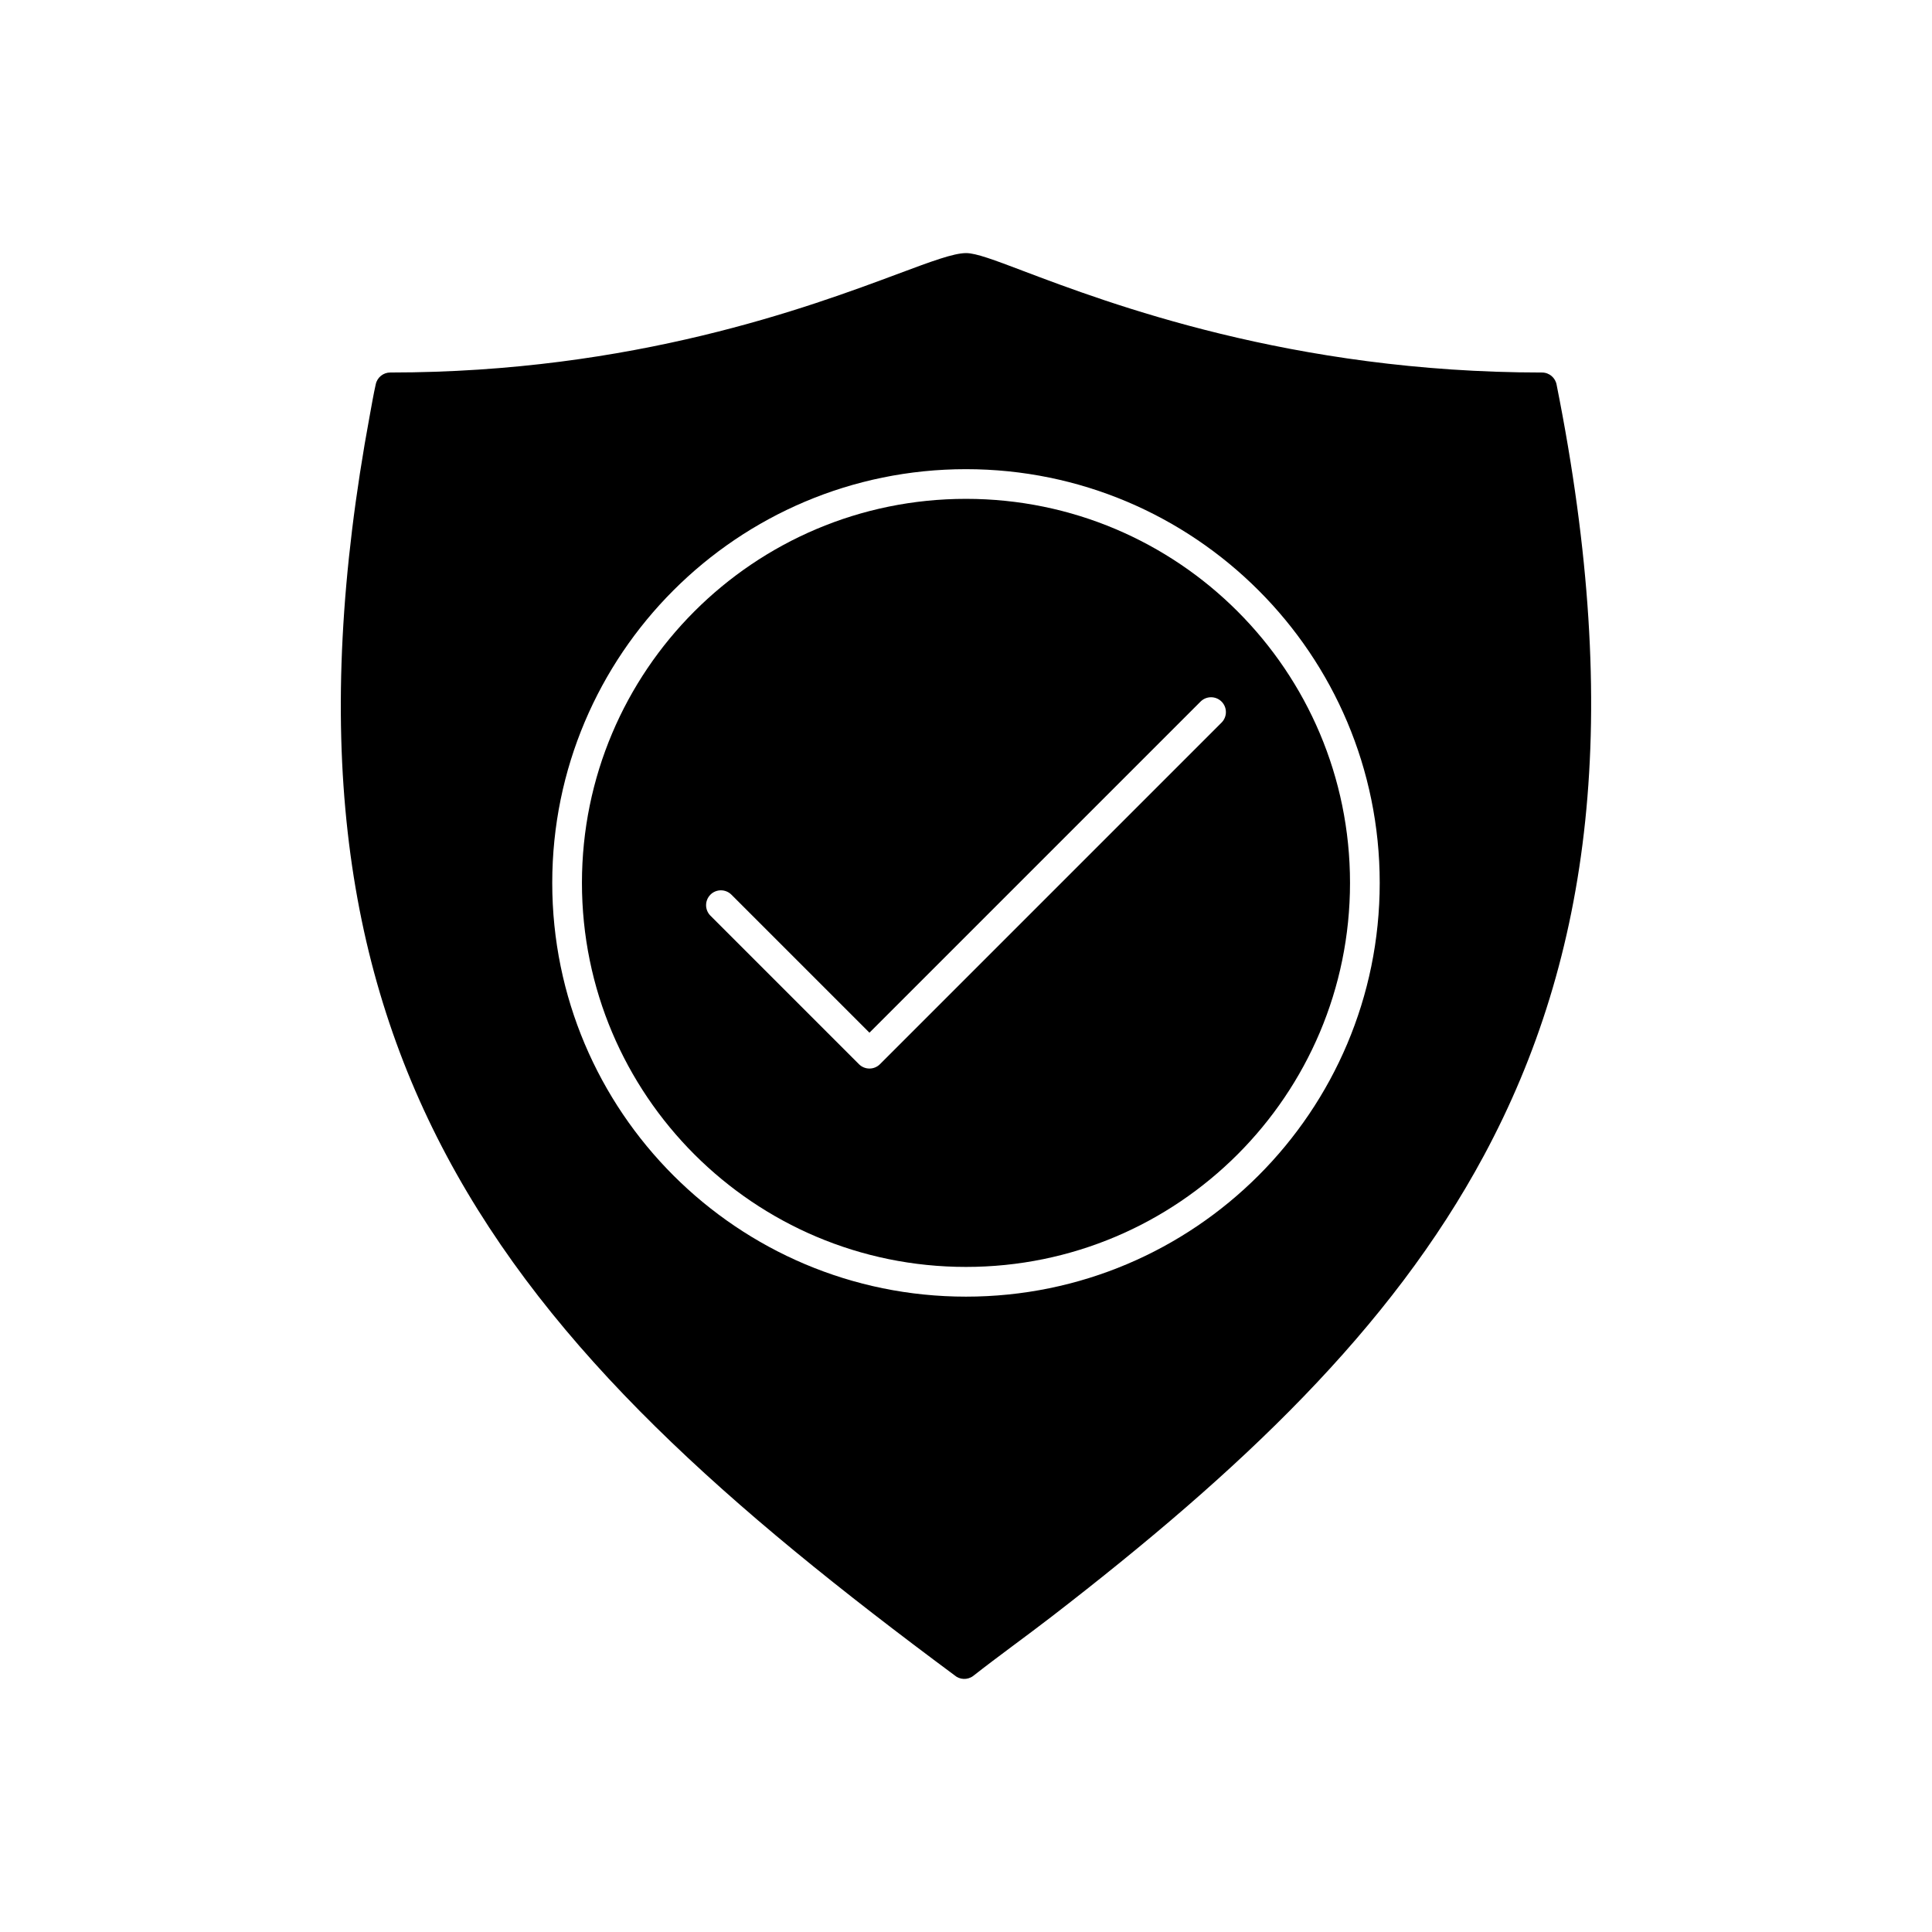
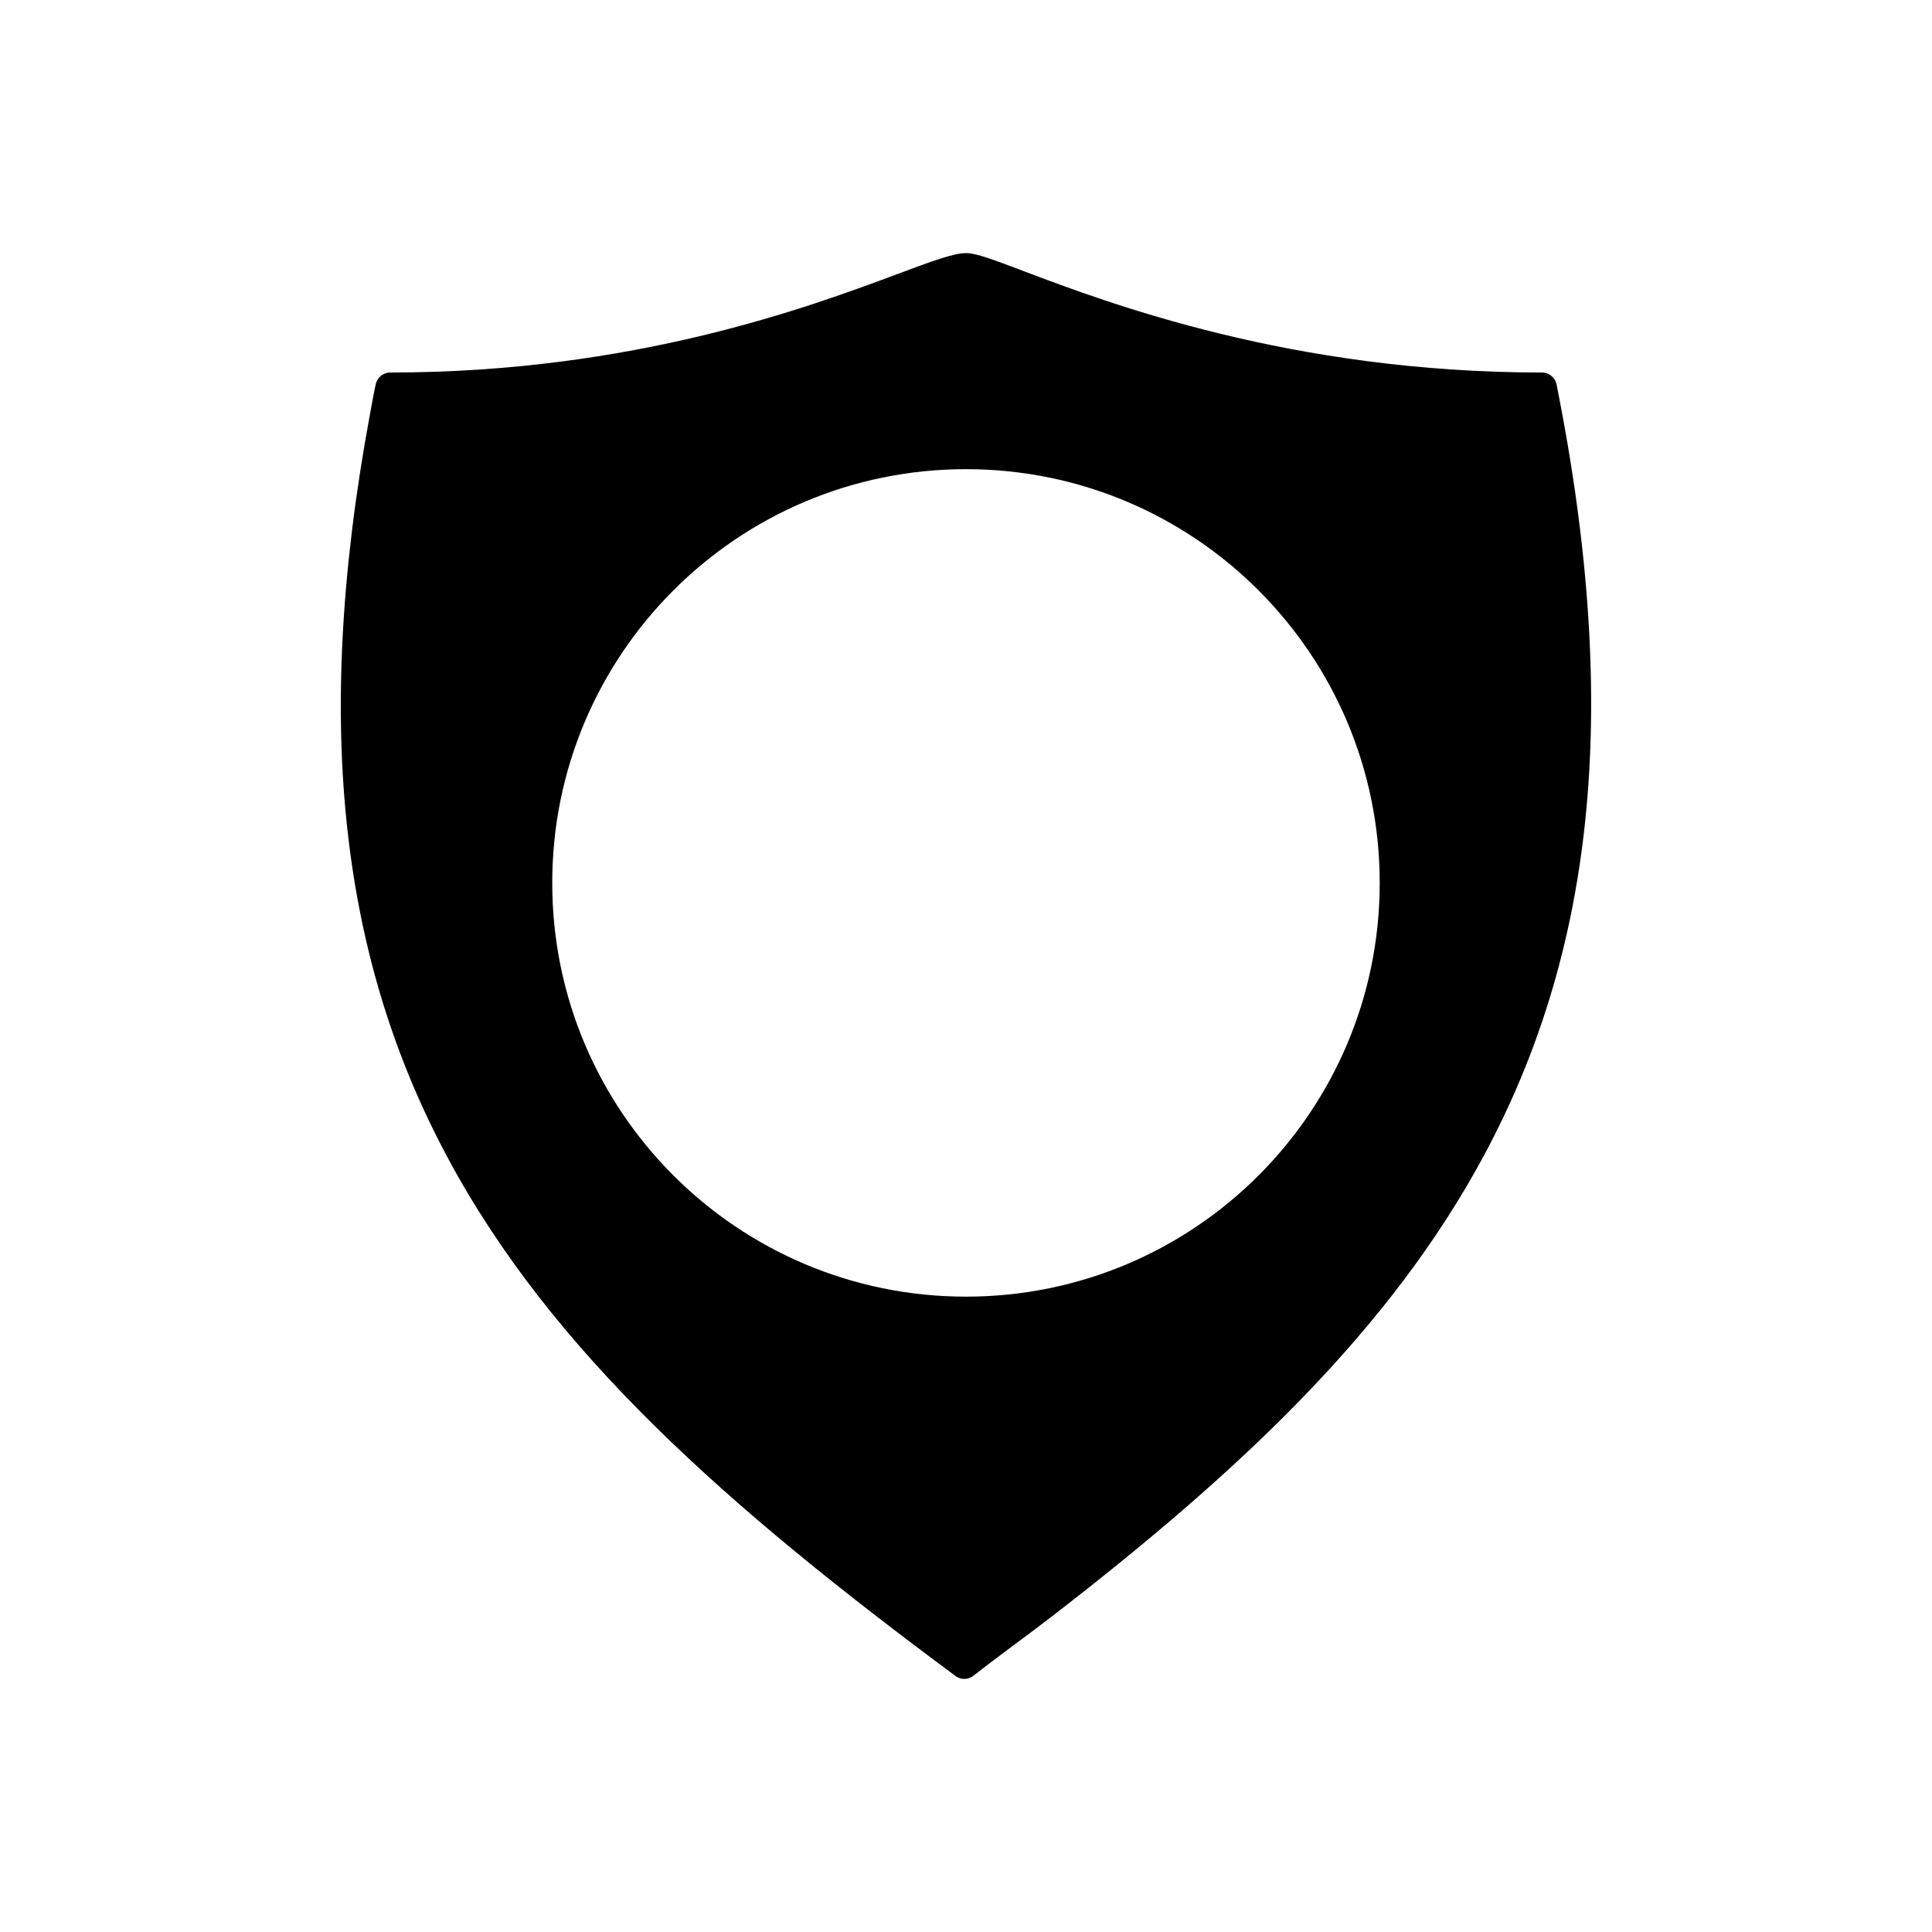
<svg xmlns="http://www.w3.org/2000/svg" fill="#000000" width="800px" height="800px" version="1.1" viewBox="144 144 512 512">
  <g fill-rule="evenodd">
    <path d="m290.35 377.98c0-30.277 12.273-57.688 32.113-77.531 19.844-19.844 47.254-32.113 77.531-32.113s57.688 12.273 77.531 32.113c19.844 19.844 32.113 47.254 32.113 77.531 0 30.277-12.273 57.688-32.113 77.531-19.844 19.844-47.254 32.113-77.531 32.113s-57.688-12.273-77.531-32.113c-19.844-19.844-32.113-47.254-32.113-77.531zm124.65-162.24c-7.465-2.824-12.34-4.668-14.961-4.668-3.324 0-9.164 2.18-17.855 5.422-23.793 8.879-70.254 26.219-134.74 26.223-1.848-0.008-3.5 1.285-3.875 3.164-0.586 2.59-1.051 5.352-1.535 7.973-15.617 84.277-6.852 145.39 20.262 196.31 27.836 52.273 74.875 93.441 134.65 137.79 1.363 1.199 3.422 1.324 4.938 0.203 6.5-5.113 14.051-10.523 20.797-15.727 50.082-38.652 89.82-76.129 114.6-122.25 28.199-52.48 36.902-115.81 19.246-204.18-0.312-1.863-1.93-3.281-3.883-3.281-66.352 0-114.88-18.363-137.65-26.977z" />
-     <path d="m328.03 306.01c-18.418 18.418-29.809 43.859-29.809 71.965 0 28.105 11.391 53.547 29.809 71.965 18.418 18.418 43.859 29.809 71.965 29.809 28.105 0 53.547-11.391 71.965-29.809 18.418-18.418 29.809-43.859 29.809-71.965 0-28.105-11.391-53.547-29.809-71.965-18.418-18.418-43.859-29.809-71.965-29.809-28.105 0-53.547 11.391-71.965 29.809zm4.238 75.086c1.535-1.535 4.027-1.535 5.566 0l36.578 36.578 87.746-87.746c1.535-1.535 4.027-1.535 5.566 0 1.535 1.535 1.535 4.027 0 5.566l-90.527 90.527c-1.535 1.535-4.031 1.535-5.566 0l-39.359-39.359c-1.535-1.535-1.535-4.027 0-5.566z" />
  </g>
</svg>